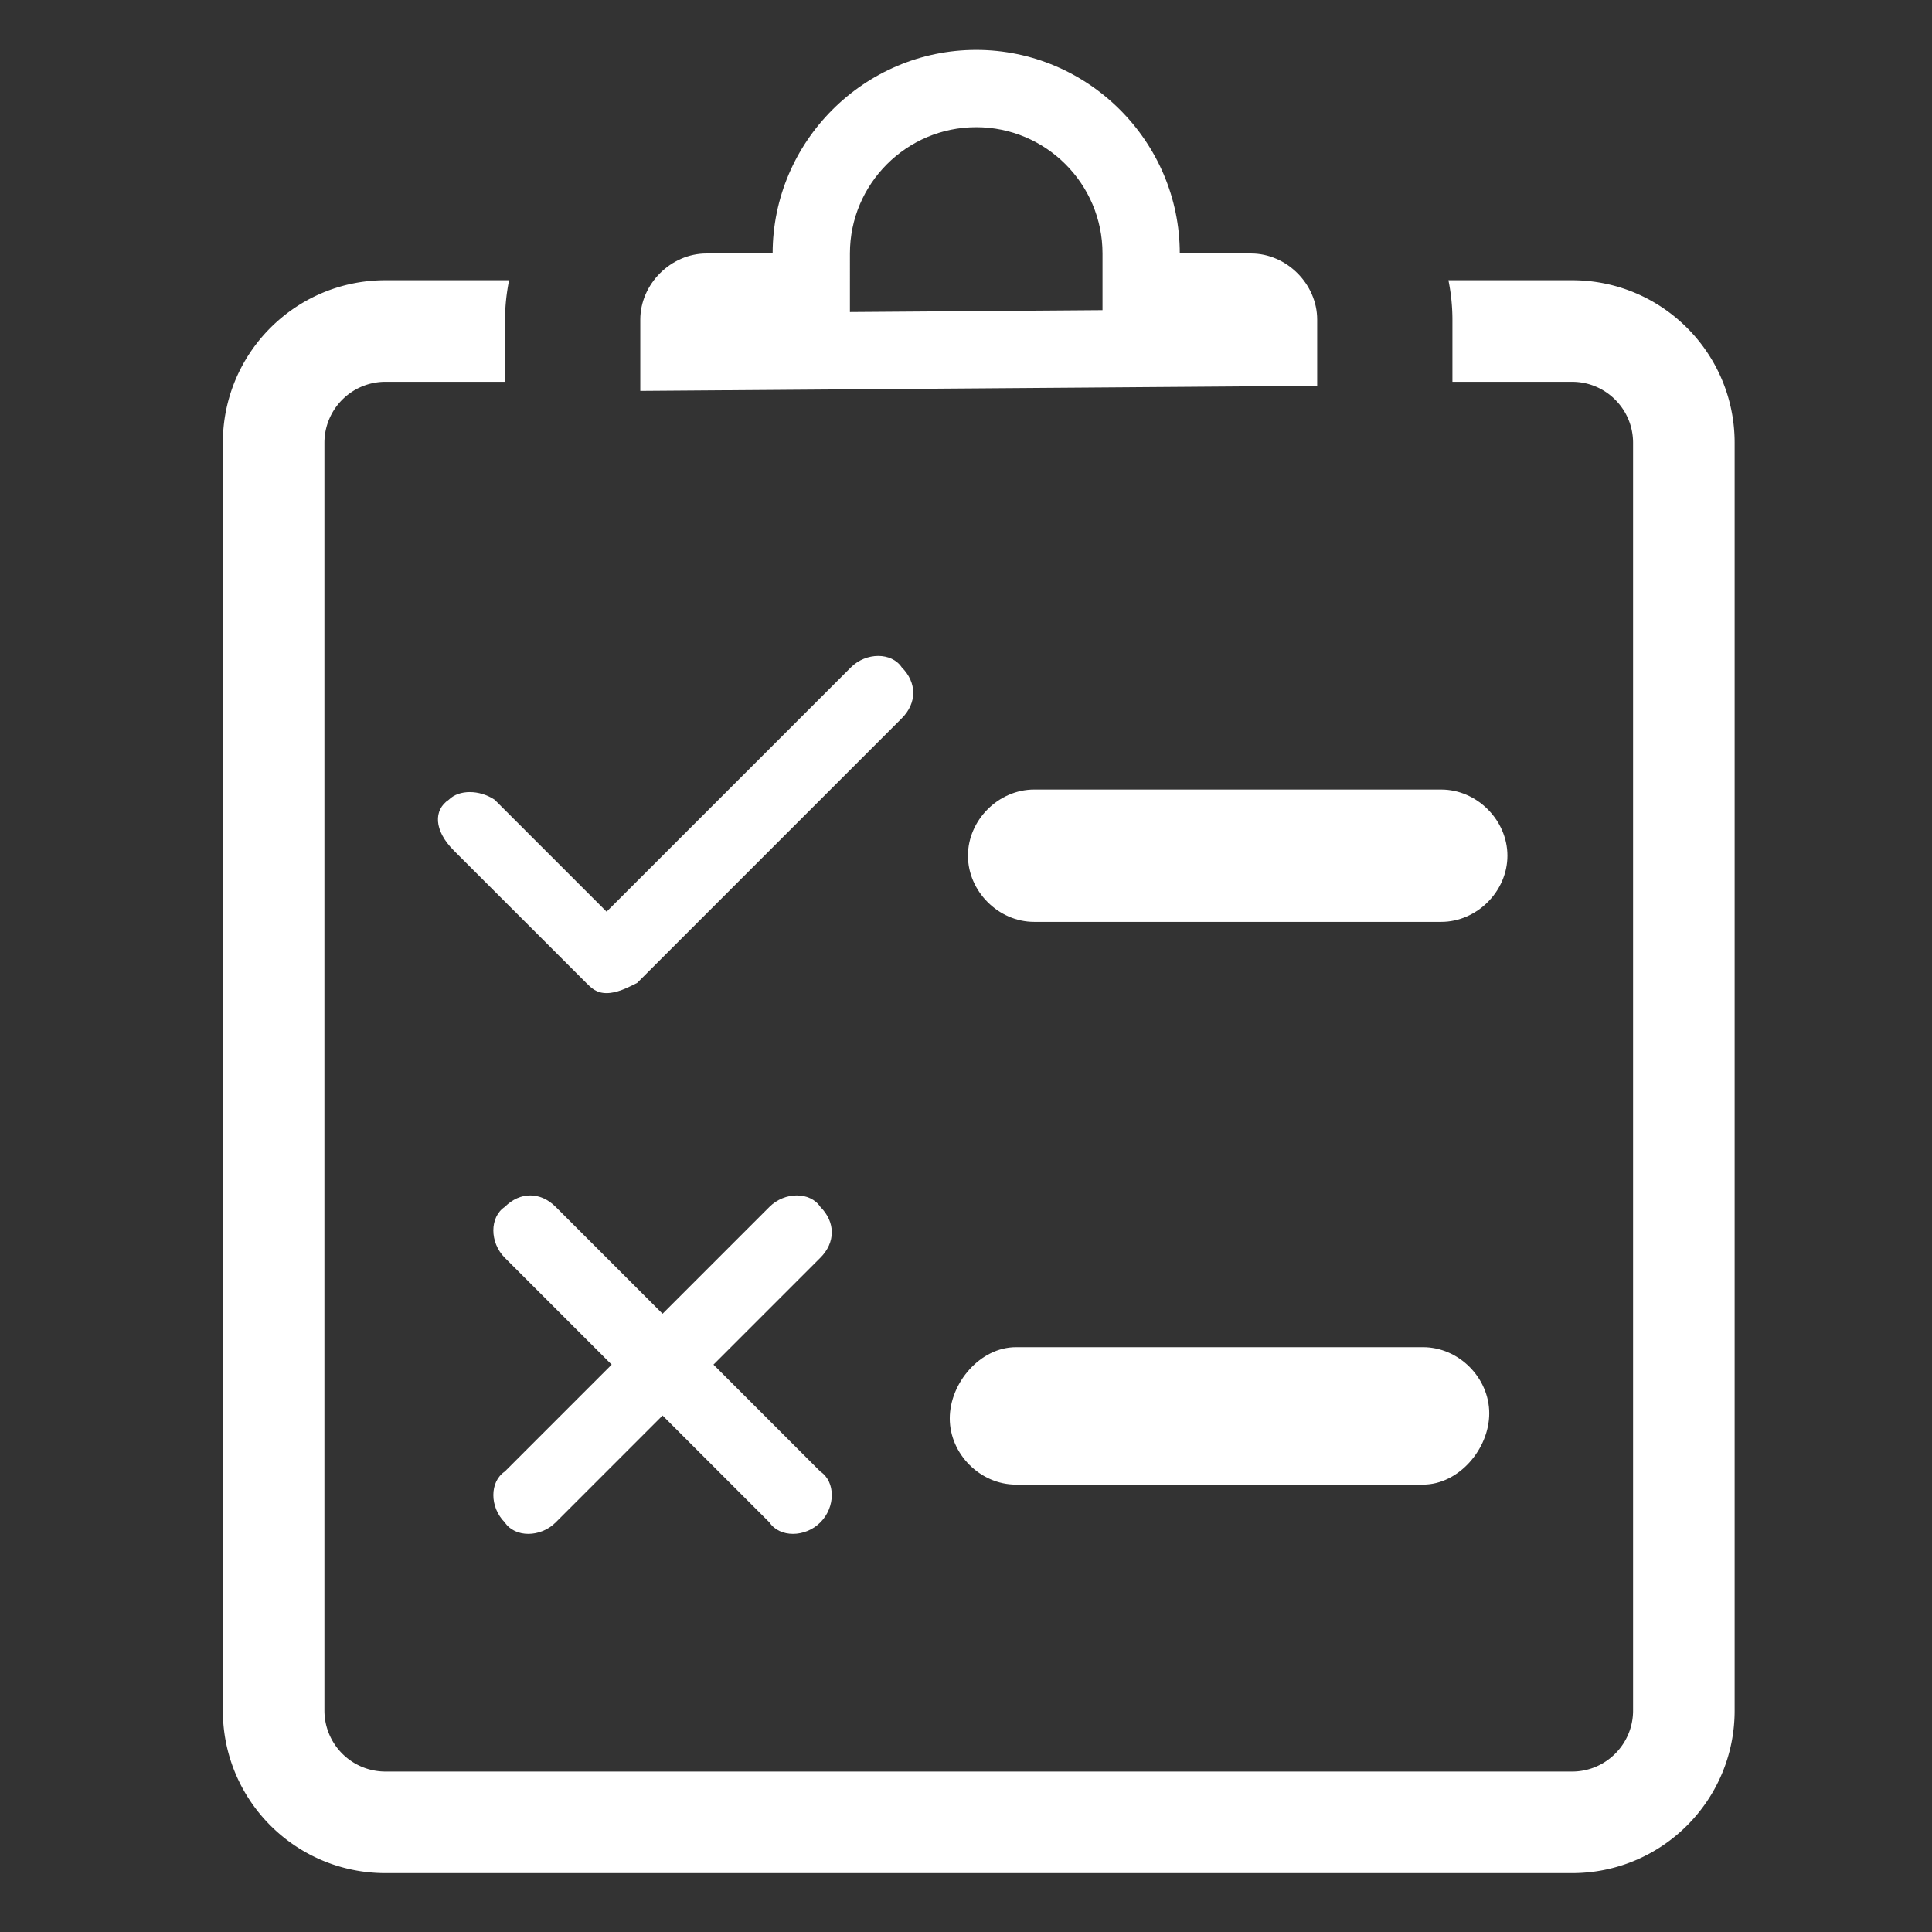
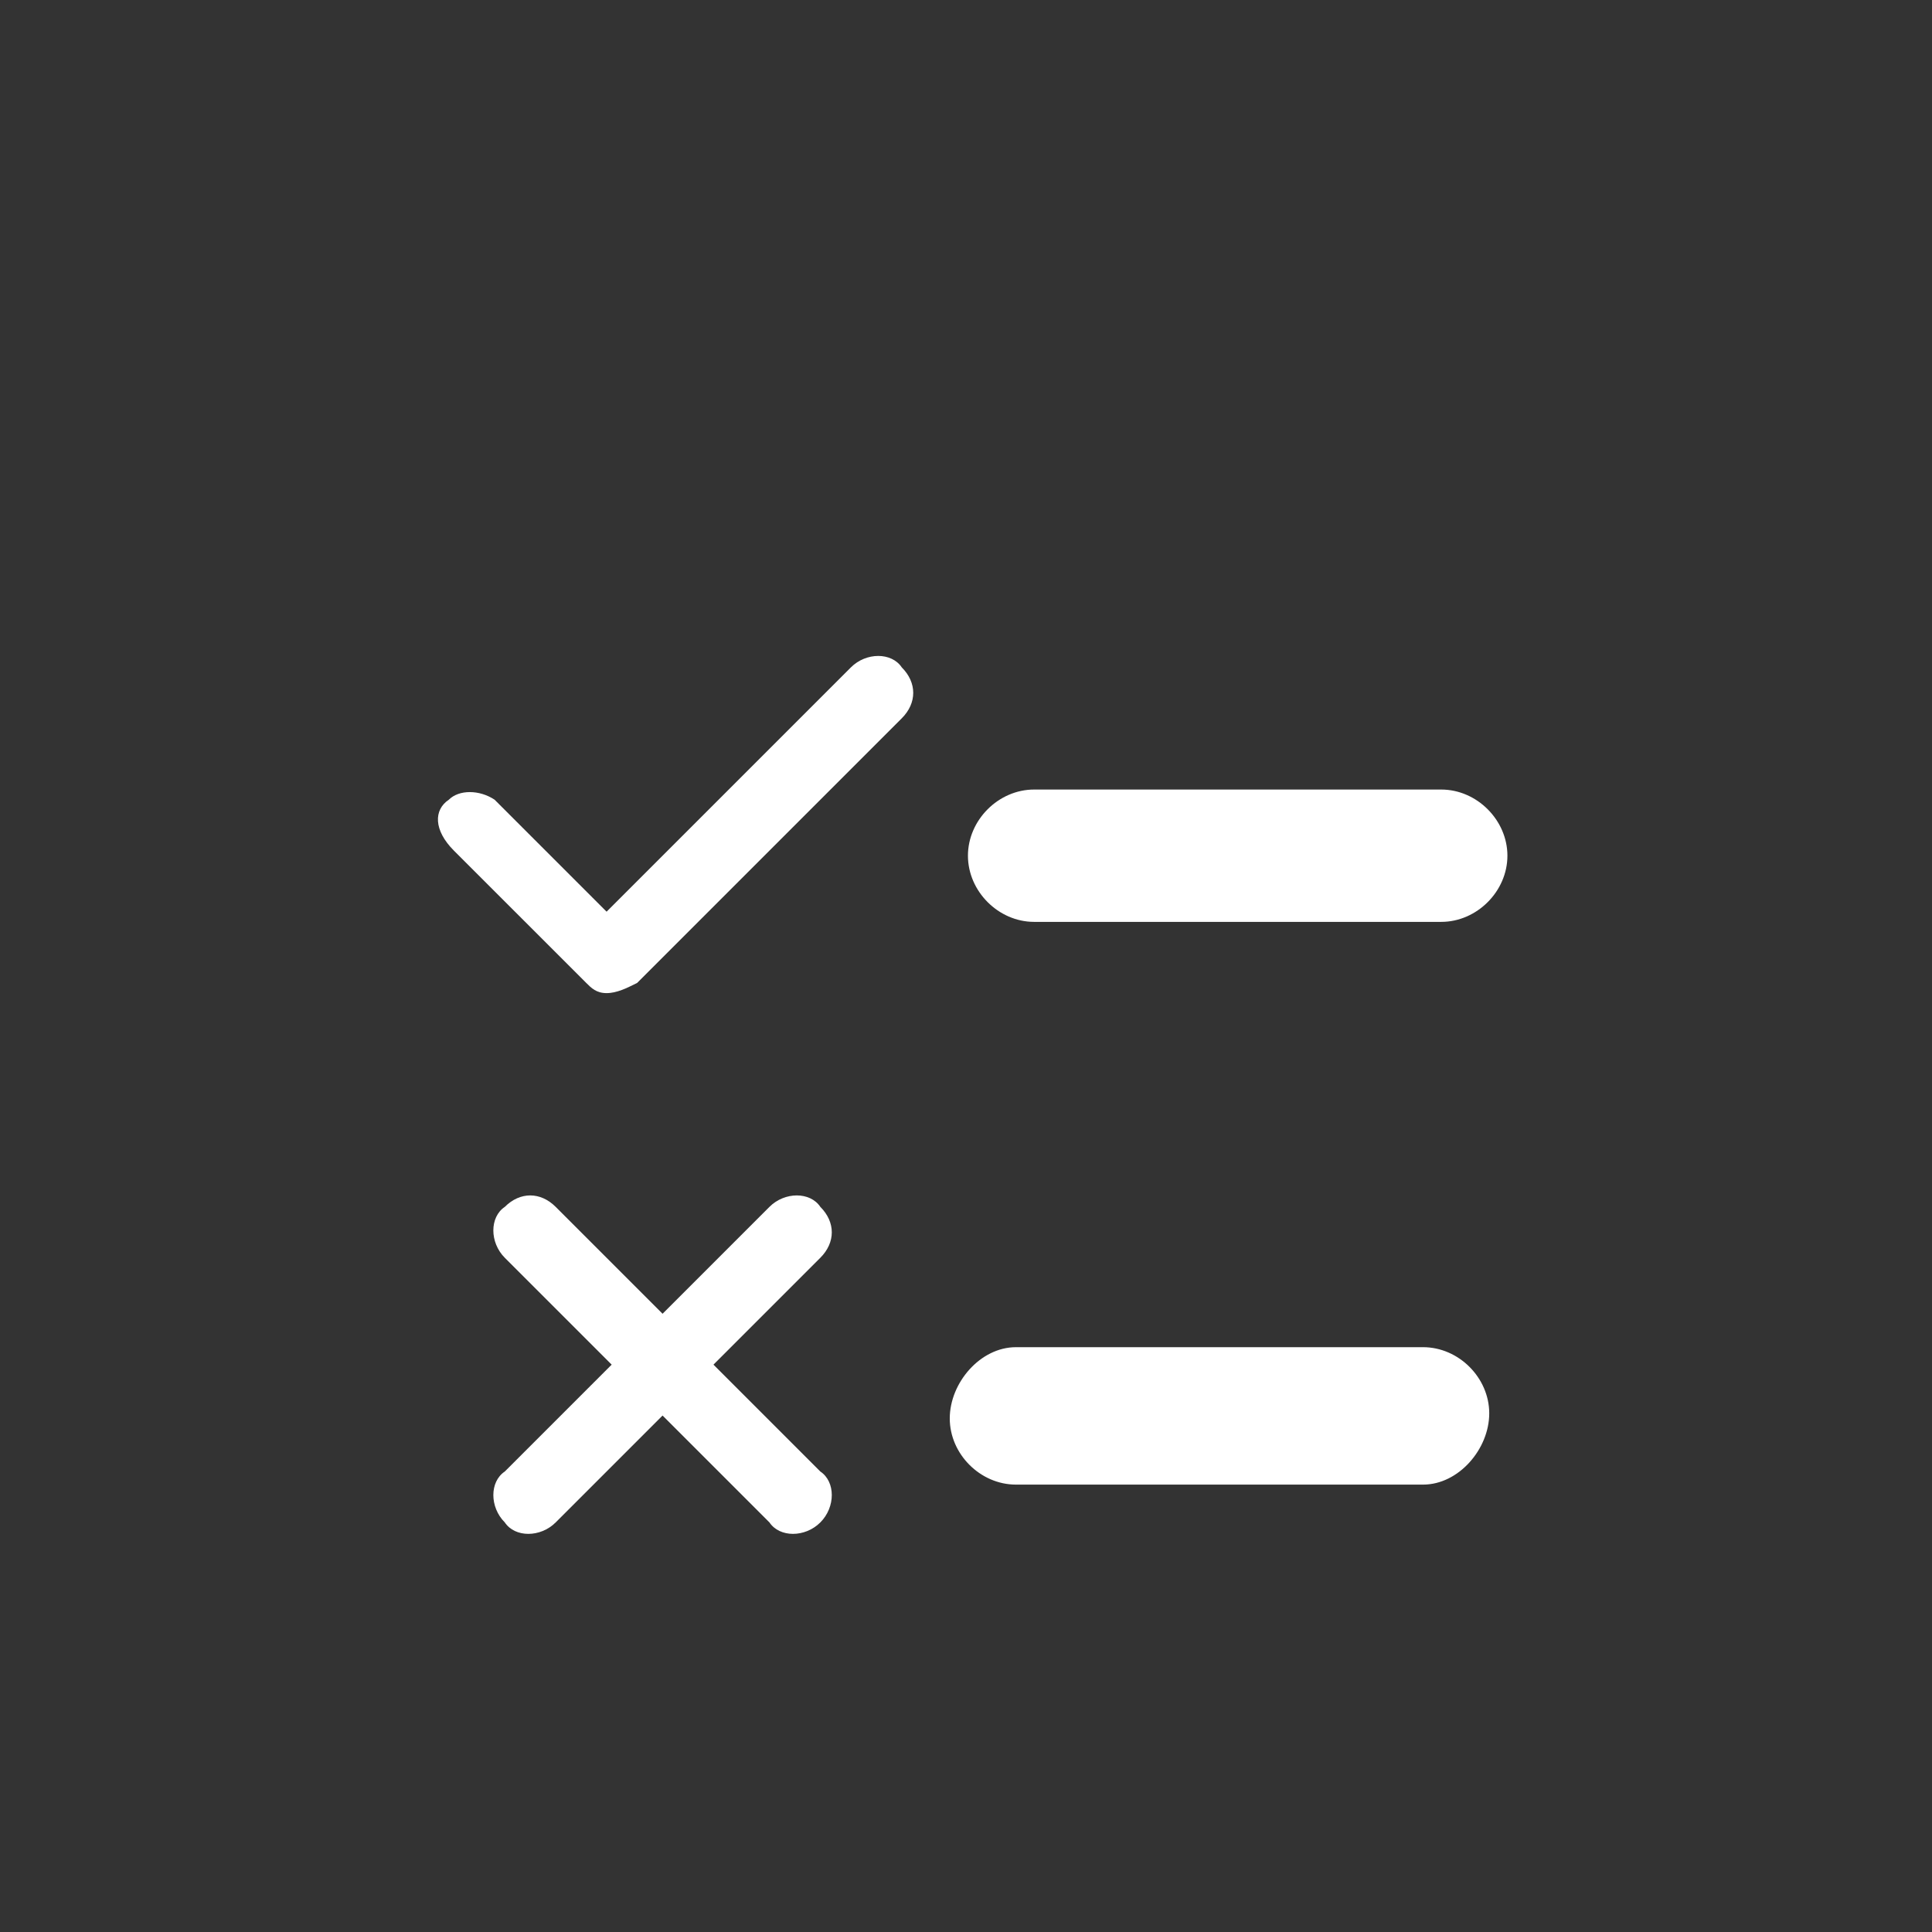
<svg xmlns="http://www.w3.org/2000/svg" t="1656169689621" class="icon" viewBox="0 0 1024 1024" version="1.1" p-id="3452" width="32" height="32">
  <rect x="0" y="0" width="1024" height="1024" fill="#333333" stroke="none" />
  <defs>
    <style type="text/css">@font-face { font-family: feedback-iconfont; src: url("//at.alicdn.com/t/font_1031158_u69w8yhxdu.woff2?t=1630033759944") format("woff2"), url("//at.alicdn.com/t/font_1031158_u69w8yhxdu.woff?t=1630033759944") format("woff"), url("//at.alicdn.com/t/font_1031158_u69w8yhxdu.ttf?t=1630033759944") format("truetype"); }
</style>
  </defs>
  <path d="M538.46 714.035h215.798c18.883 0 35.067 16.184 35.067 35.067s-16.184 37.77-35.067 37.77h-215.798c-18.883 0-35.067-16.184-35.067-35.067 0-18.893 16.179-37.77 35.067-37.77zM548.091 418.473h215.798c18.883 0 35.072 16.184 35.072 35.067s-16.189 35.072-35.072 35.072h-215.798c-18.883 0-35.062-16.189-35.062-35.072s16.179-35.067 35.062-35.067zM237.88 423.869c5.396-5.396 16.184-5.396 24.279 0l59.346 59.346 129.48-129.48c8.09-8.095 21.576-8.095 26.977 0 8.09 8.095 8.09 18.883 0 26.972l-140.268 140.268c-5.396 2.703-10.788 5.396-16.184 5.396s-8.095-2.688-10.788-5.396l-70.144-70.129c-10.788-10.793-10.788-21.586-2.698-26.977zM434.796 806.907c-8.09 8.1-21.576 8.1-26.977 0l-56.643-56.643-56.648 56.643c-8.095 8.1-21.581 8.1-26.977 0-8.09-8.09-8.09-21.576 0-26.972l56.648-56.648-56.648-56.643c-8.09-8.09-8.09-21.576 0-26.972 8.095-8.095 18.883-8.095 26.977 0l56.648 56.643 56.643-56.643c8.095-8.095 21.581-8.095 26.977 0 8.095 8.09 8.095 18.883 0 26.972l-56.643 56.643 56.643 56.648c8.095 5.396 8.095 18.883 0 26.972z" p-id="3453" fill="#ffffff" />
-   <path d="M833.249 148.526H767.693a106.445 106.445 0 0 1 2.12 20.895v32.947h63.437c17.812 0 32.307 14.49 32.307 32.302v671.99c0 17.812-14.49 32.307-32.307 32.307H204.257a32.343 32.343 0 0 1-32.307-32.307V234.665a32.338 32.338 0 0 1 32.307-32.302h63.437V169.421c0-7.158 0.778-14.126 2.125-20.895H204.257c-47.58 0-86.139 38.569-86.139 86.139v671.99c0 47.58 38.559 86.139 86.139 86.139h628.997c47.57 0 86.139-38.559 86.139-86.139V234.665c-0.005-47.57-38.574-86.139-86.144-86.139z" p-id="3454" fill="#ffffff" />
-   <path d="M663.066 134.354h-37.76c0-59.341-48.558-107.899-107.899-107.899-59.346 0-107.894 48.553-107.894 107.899h-35.072c-18.883 0-35.072 16.189-35.072 35.067v37.765l358.764-2.698V169.421c0-18.883-16.189-35.067-35.067-35.067z m-78.72 30.029l-133.873 1.004V134.349c0-36.91 30.024-66.939 66.934-66.939s66.939 30.029 66.939 66.939v30.034z" p-id="3455" fill="#ffffff" />
</svg>